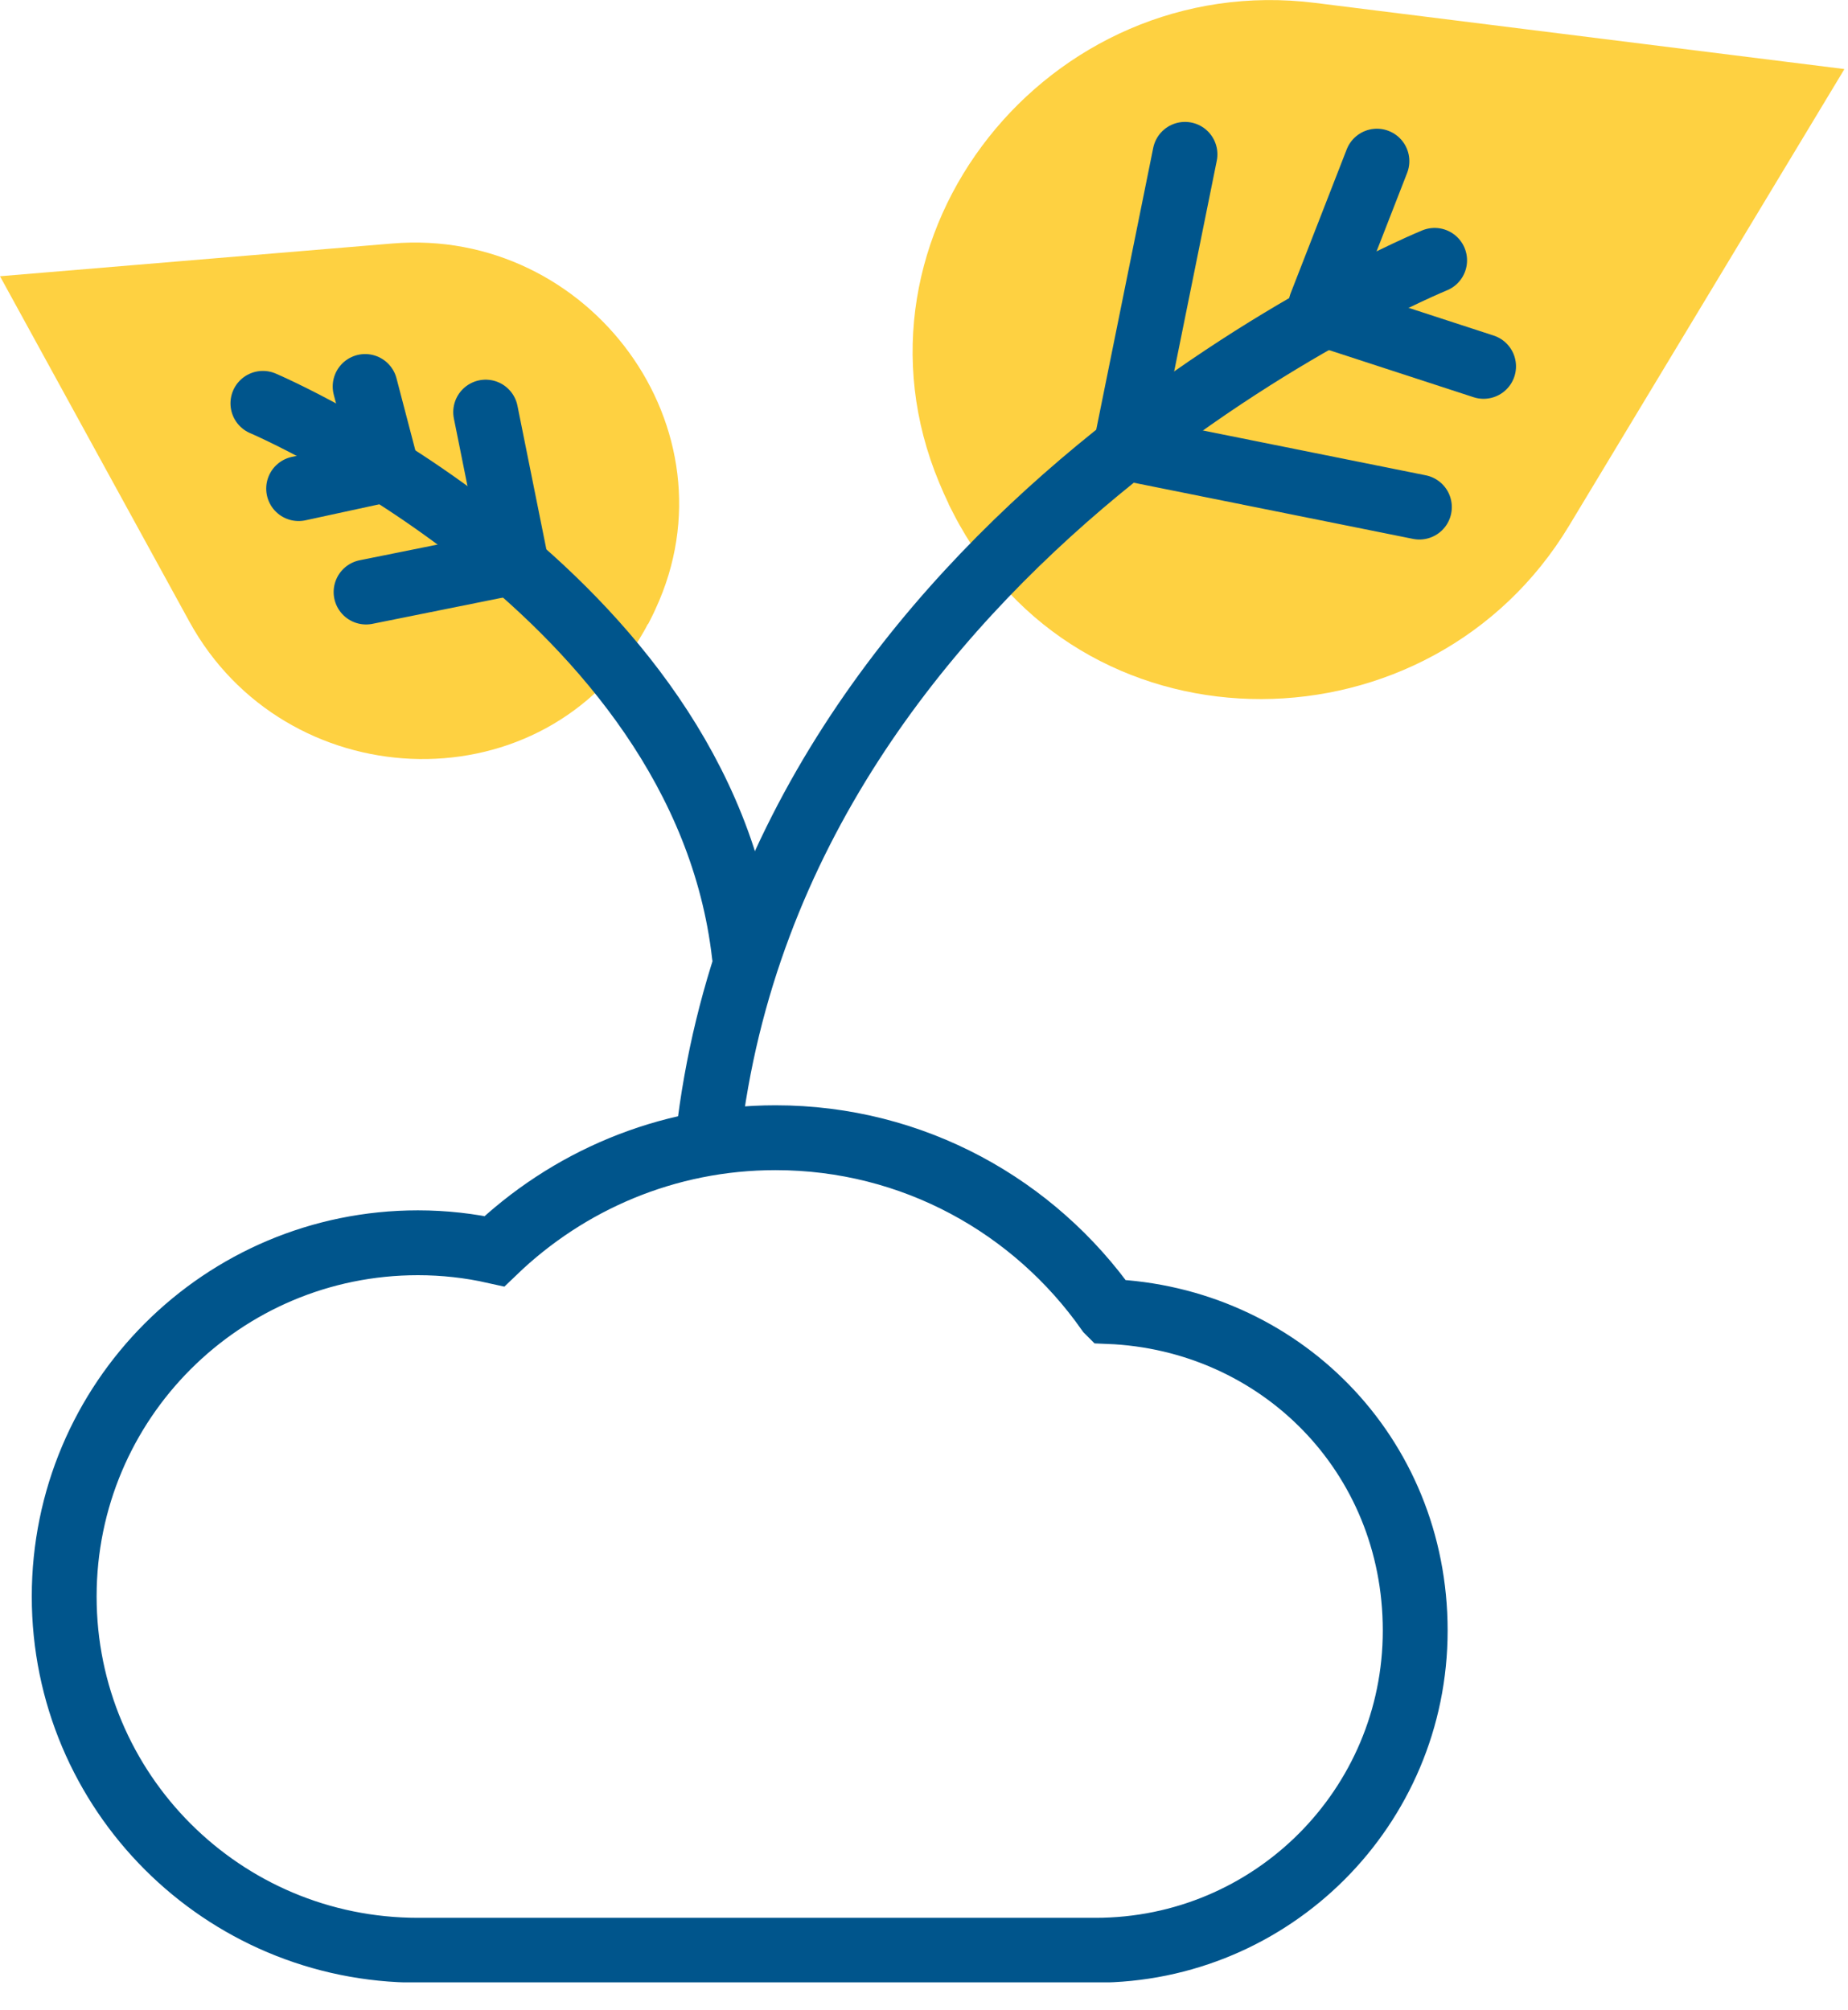
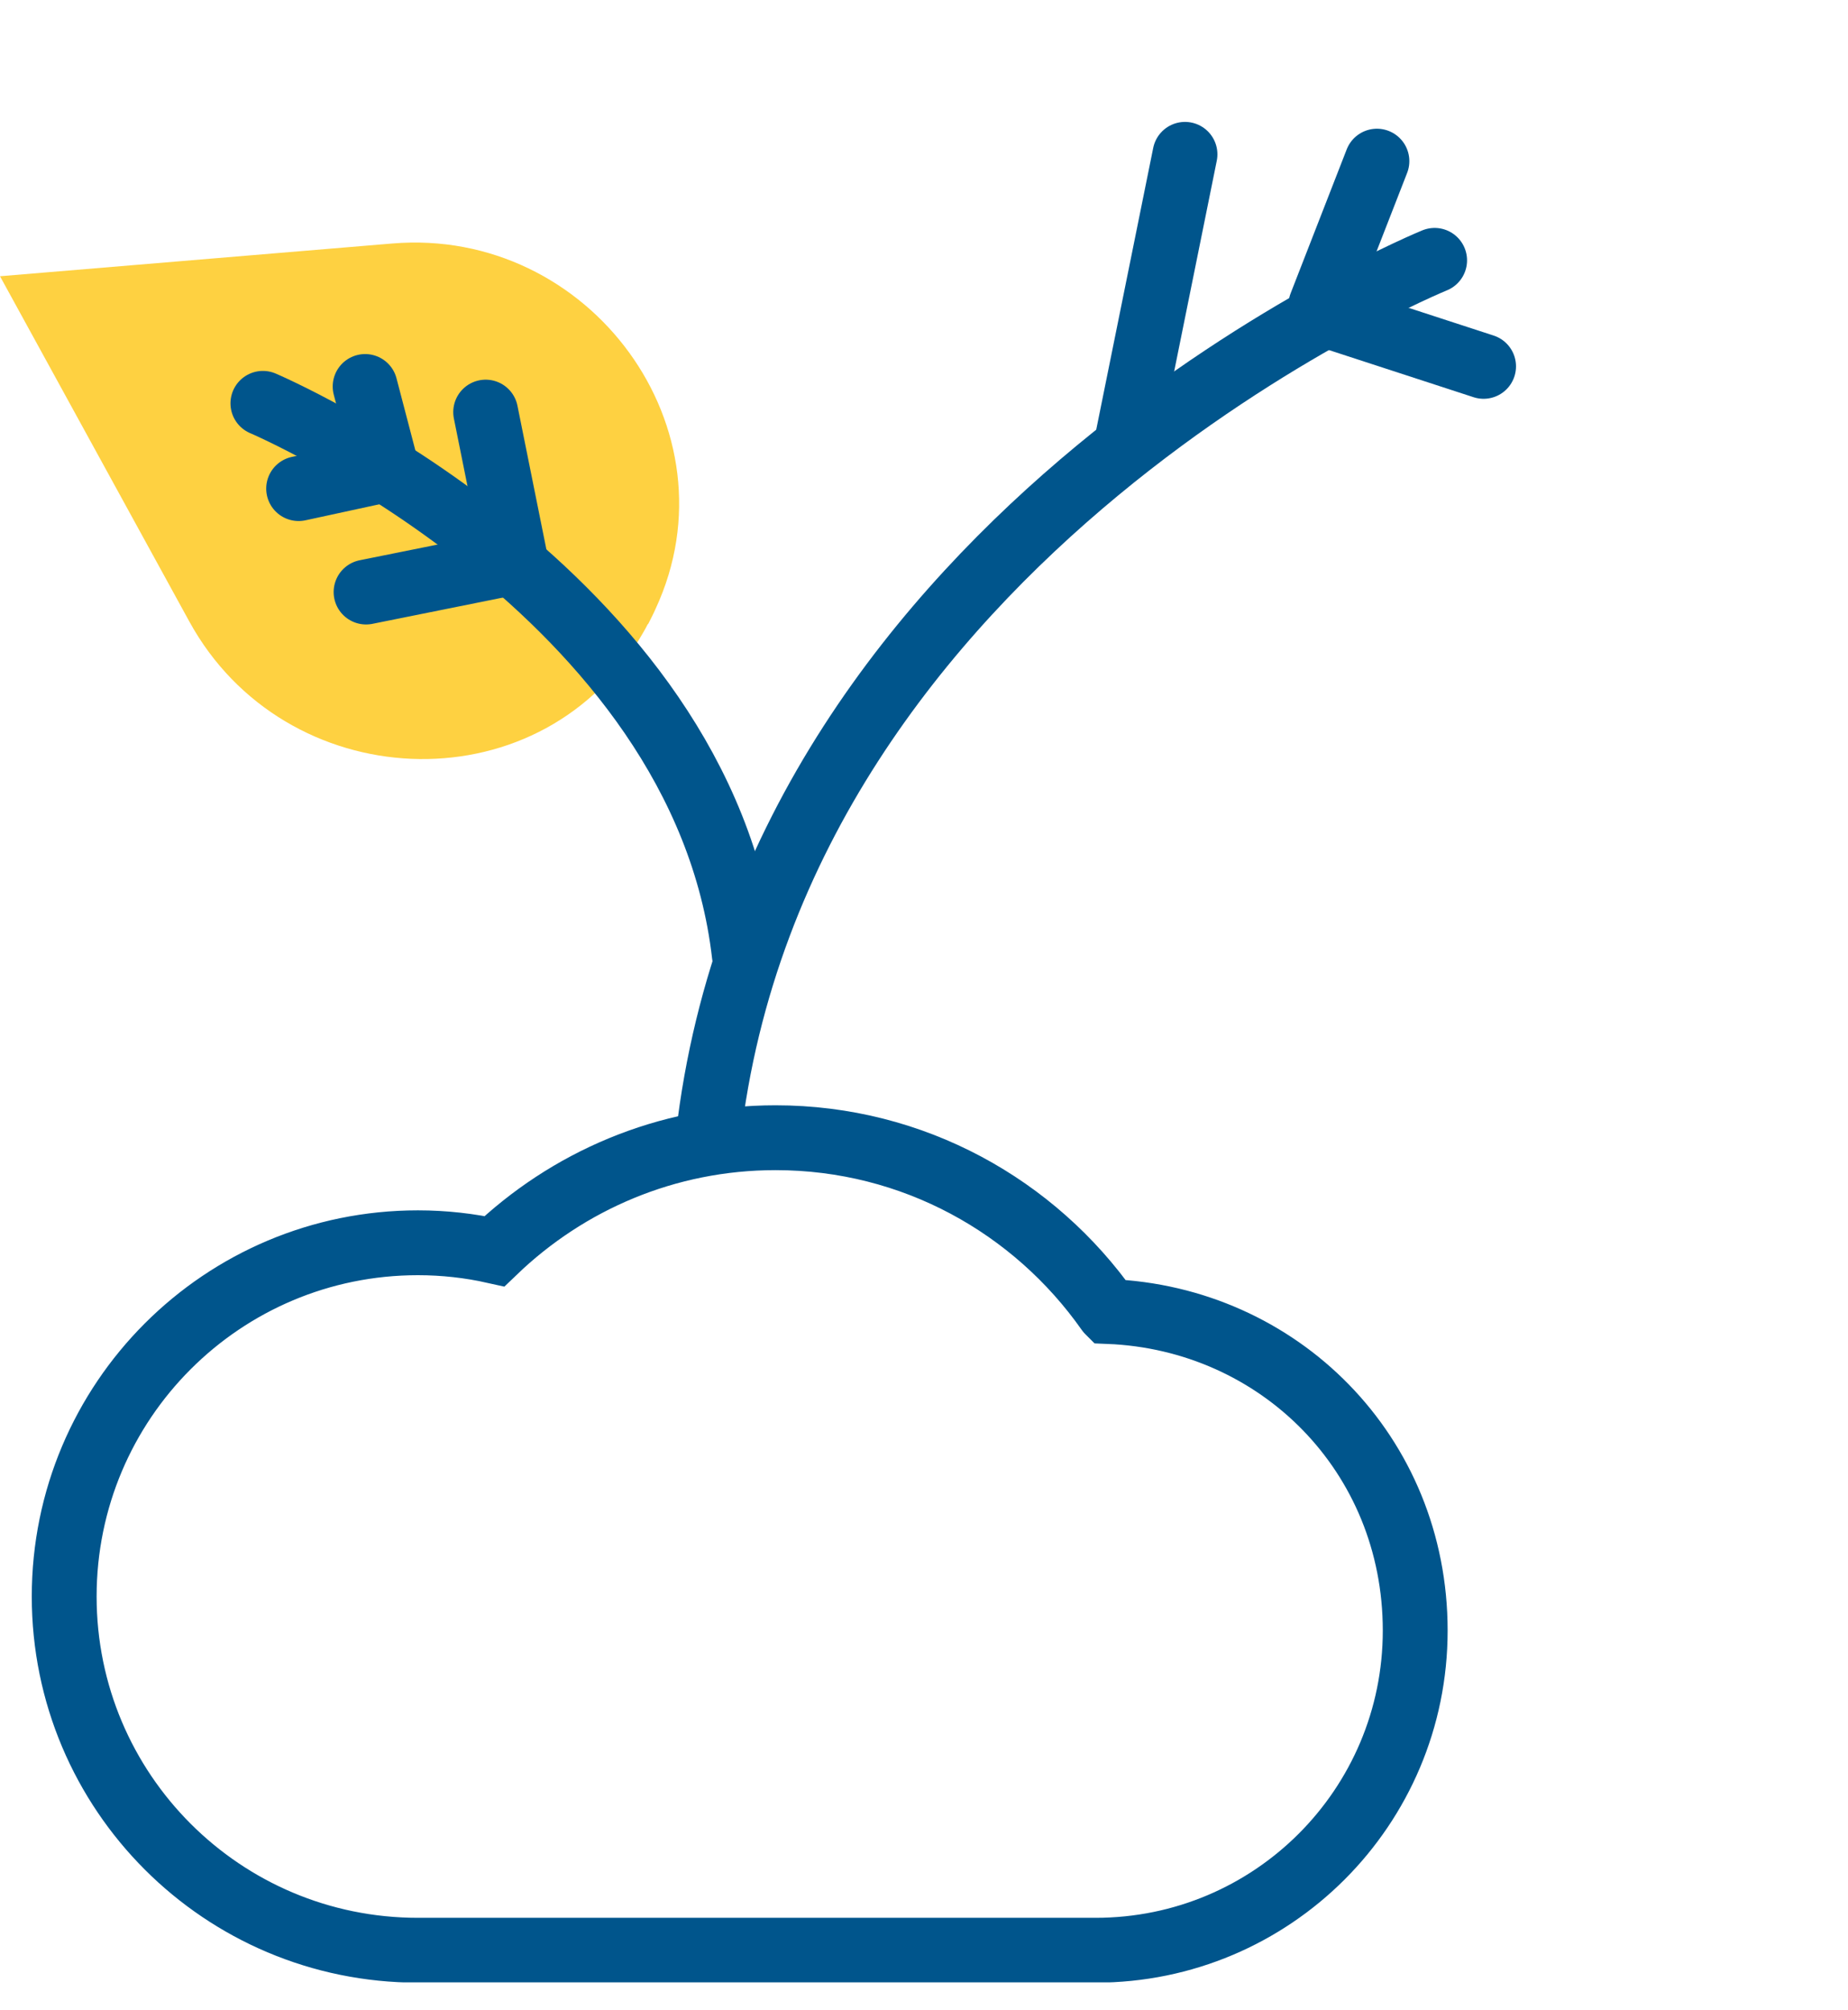
<svg xmlns="http://www.w3.org/2000/svg" width="57" height="62" viewBox="0 0 57 62" fill="none">
  <g clip-path="url(#clip0_584_1684)">
-     <path d="M34.181 40.44C31.91 37.21 28.171 35.09 23.921 35.09C20.55 35.09 17.5 36.43 15.251 38.59C14.491 38.42 13.7 38.33 12.89 38.33C6.86 38.33 1.98 43.21 1.98 49.24C1.98 55.27 6.86 60.15 12.89 60.15H33.791C39.24 60.15 43.651 55.74 43.651 50.29C43.651 44.84 39.45 40.66 34.191 40.45L34.181 40.44Z" stroke="#00558C" stroke-width="2" stroke-miterlimit="10" stroke-linecap="round" />
-     <path d="M29.26 15.54C29.16 15.33 29.06 15.11 28.97 14.89C25.78 7.25 32.35 -0.94 40.57 0.09L56.89 2.13L48.4 16.21C44.13 23.3 33.63 23.4 29.59 16.18C29.47 15.97 29.37 15.76 29.26 15.55V15.54Z" fill="#FED141" />
+     <path d="M34.181 40.44C31.91 37.21 28.171 35.09 23.921 35.09C20.55 35.09 17.5 36.43 15.251 38.59C14.491 38.42 13.7 38.33 12.89 38.33C6.86 38.33 1.98 43.21 1.98 49.24C1.98 55.27 6.86 60.15 12.89 60.15H33.791C39.24 60.15 43.651 55.74 43.651 50.29C43.651 44.84 39.45 40.66 34.191 40.45L34.181 40.44" stroke="#00558C" stroke-width="2" stroke-miterlimit="10" stroke-linecap="round" />
    <path d="M19.98 19.25C19.9 19.41 19.81 19.56 19.72 19.71C16.52 24.92 8.78 24.53 5.84 19.17L0 8.52L12.1 7.51C18.19 7 22.79 13.24 20.22 18.78C20.15 18.94 20.07 19.09 19.99 19.25H19.98Z" fill="#FED141" />
    <path d="M44.25 8.03C44.25 8.03 23.98 16.3 21.84 35.09" stroke="#00558C" stroke-width="2" stroke-miterlimit="10" stroke-linecap="round" />
    <path d="M8.109 12.44C8.109 12.44 21.679 18.22 22.959 29.46" stroke="#00558C" stroke-width="2" stroke-miterlimit="10" stroke-linecap="round" />
    <path d="M42.47 4.97L40.74 9.41" stroke="#00558C" stroke-width="2" stroke-miterlimit="10" stroke-linecap="round" />
    <path d="M36.55 4.76L34.74 13.71" stroke="#00558C" stroke-width="2" stroke-miterlimit="10" stroke-linecap="round" />
    <path d="M45.76 11.3L40.82 9.69" stroke="#00558C" stroke-width="2" stroke-miterlimit="10" stroke-linecap="round" />
-     <path d="M43.78 15.64L34.83 13.84" stroke="#00558C" stroke-width="2" stroke-miterlimit="10" stroke-linecap="round" />
    <path d="M11.262 11.92L11.932 14.48" stroke="#00558C" stroke-width="2" stroke-miterlimit="10" stroke-linecap="round" />
    <path d="M14.98 12.71L15.9 17.28" stroke="#00558C" stroke-width="2" stroke-miterlimit="10" stroke-linecap="round" />
    <path d="M9.211 15.07L11.931 14.48" stroke="#00558C" stroke-width="2" stroke-miterlimit="10" stroke-linecap="round" />
    <path d="M11.291 18.26L15.861 17.34" stroke="#00558C" stroke-width="2" stroke-miterlimit="10" stroke-linecap="round" />
  </g>
  <defs>
    <clipPath id="clip0_584_1684">
      <rect width="56.88" height="61.14" fill="white" />
    </clipPath>
  </defs>
</svg>